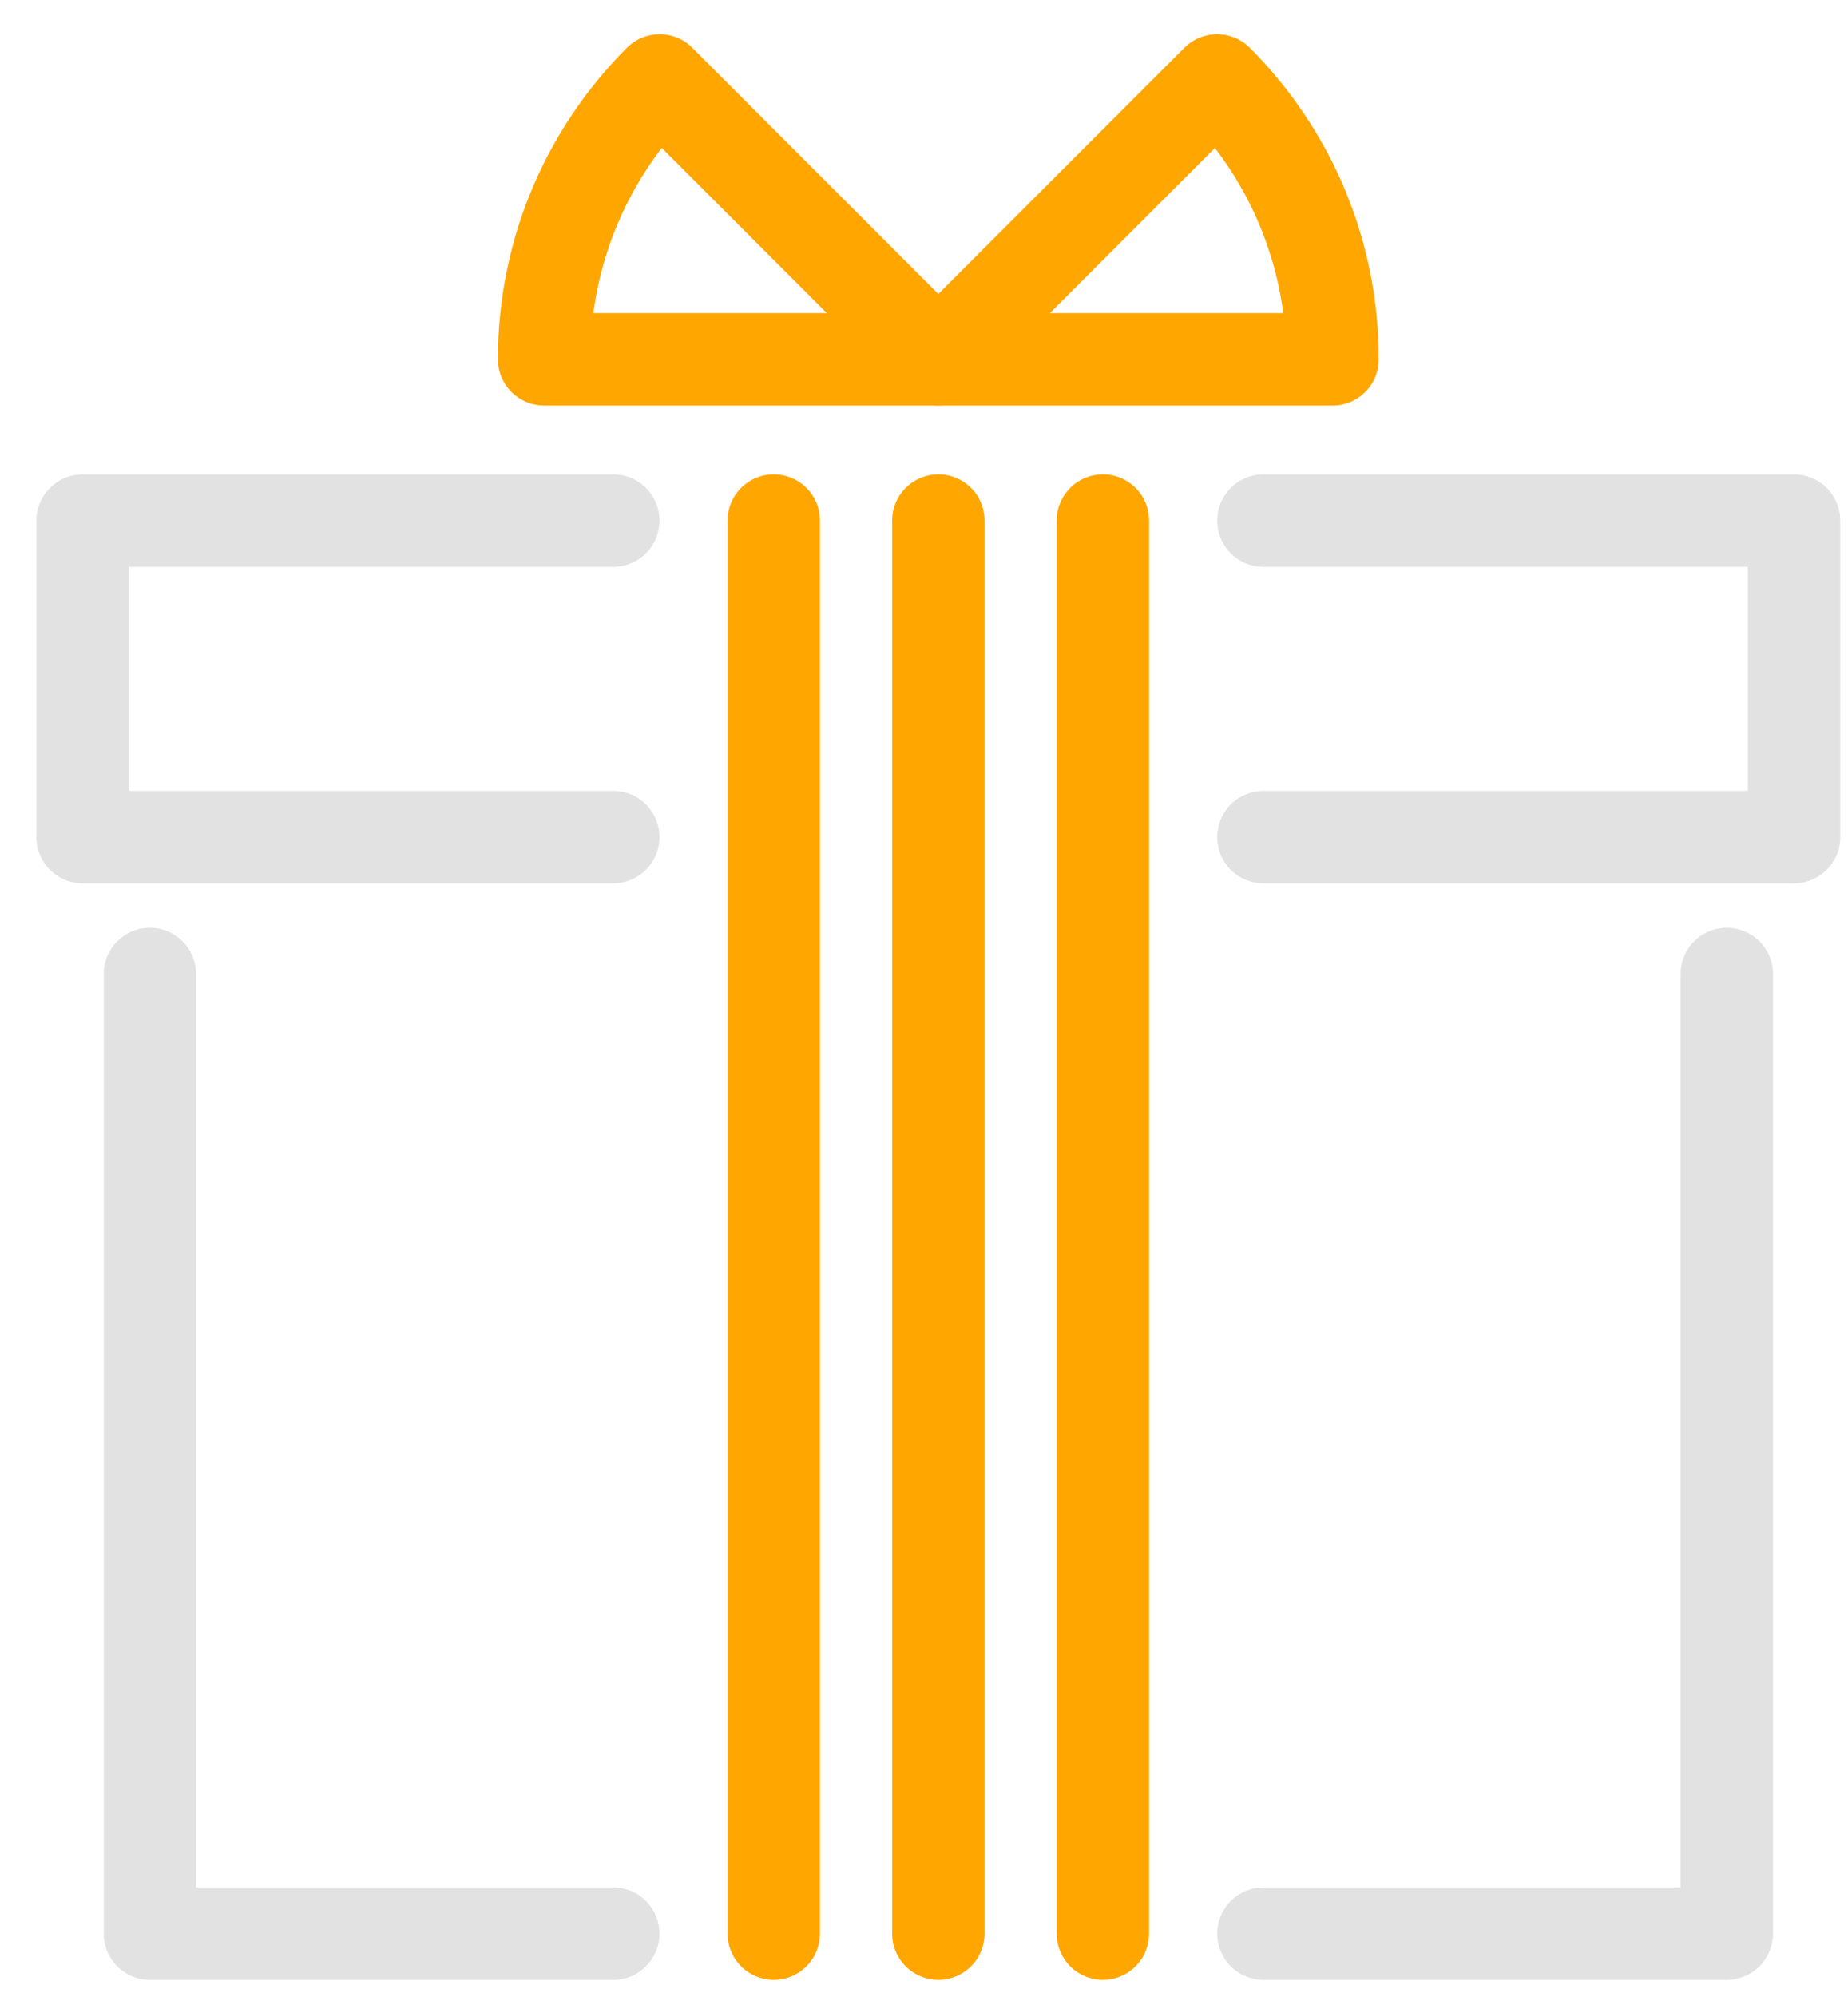
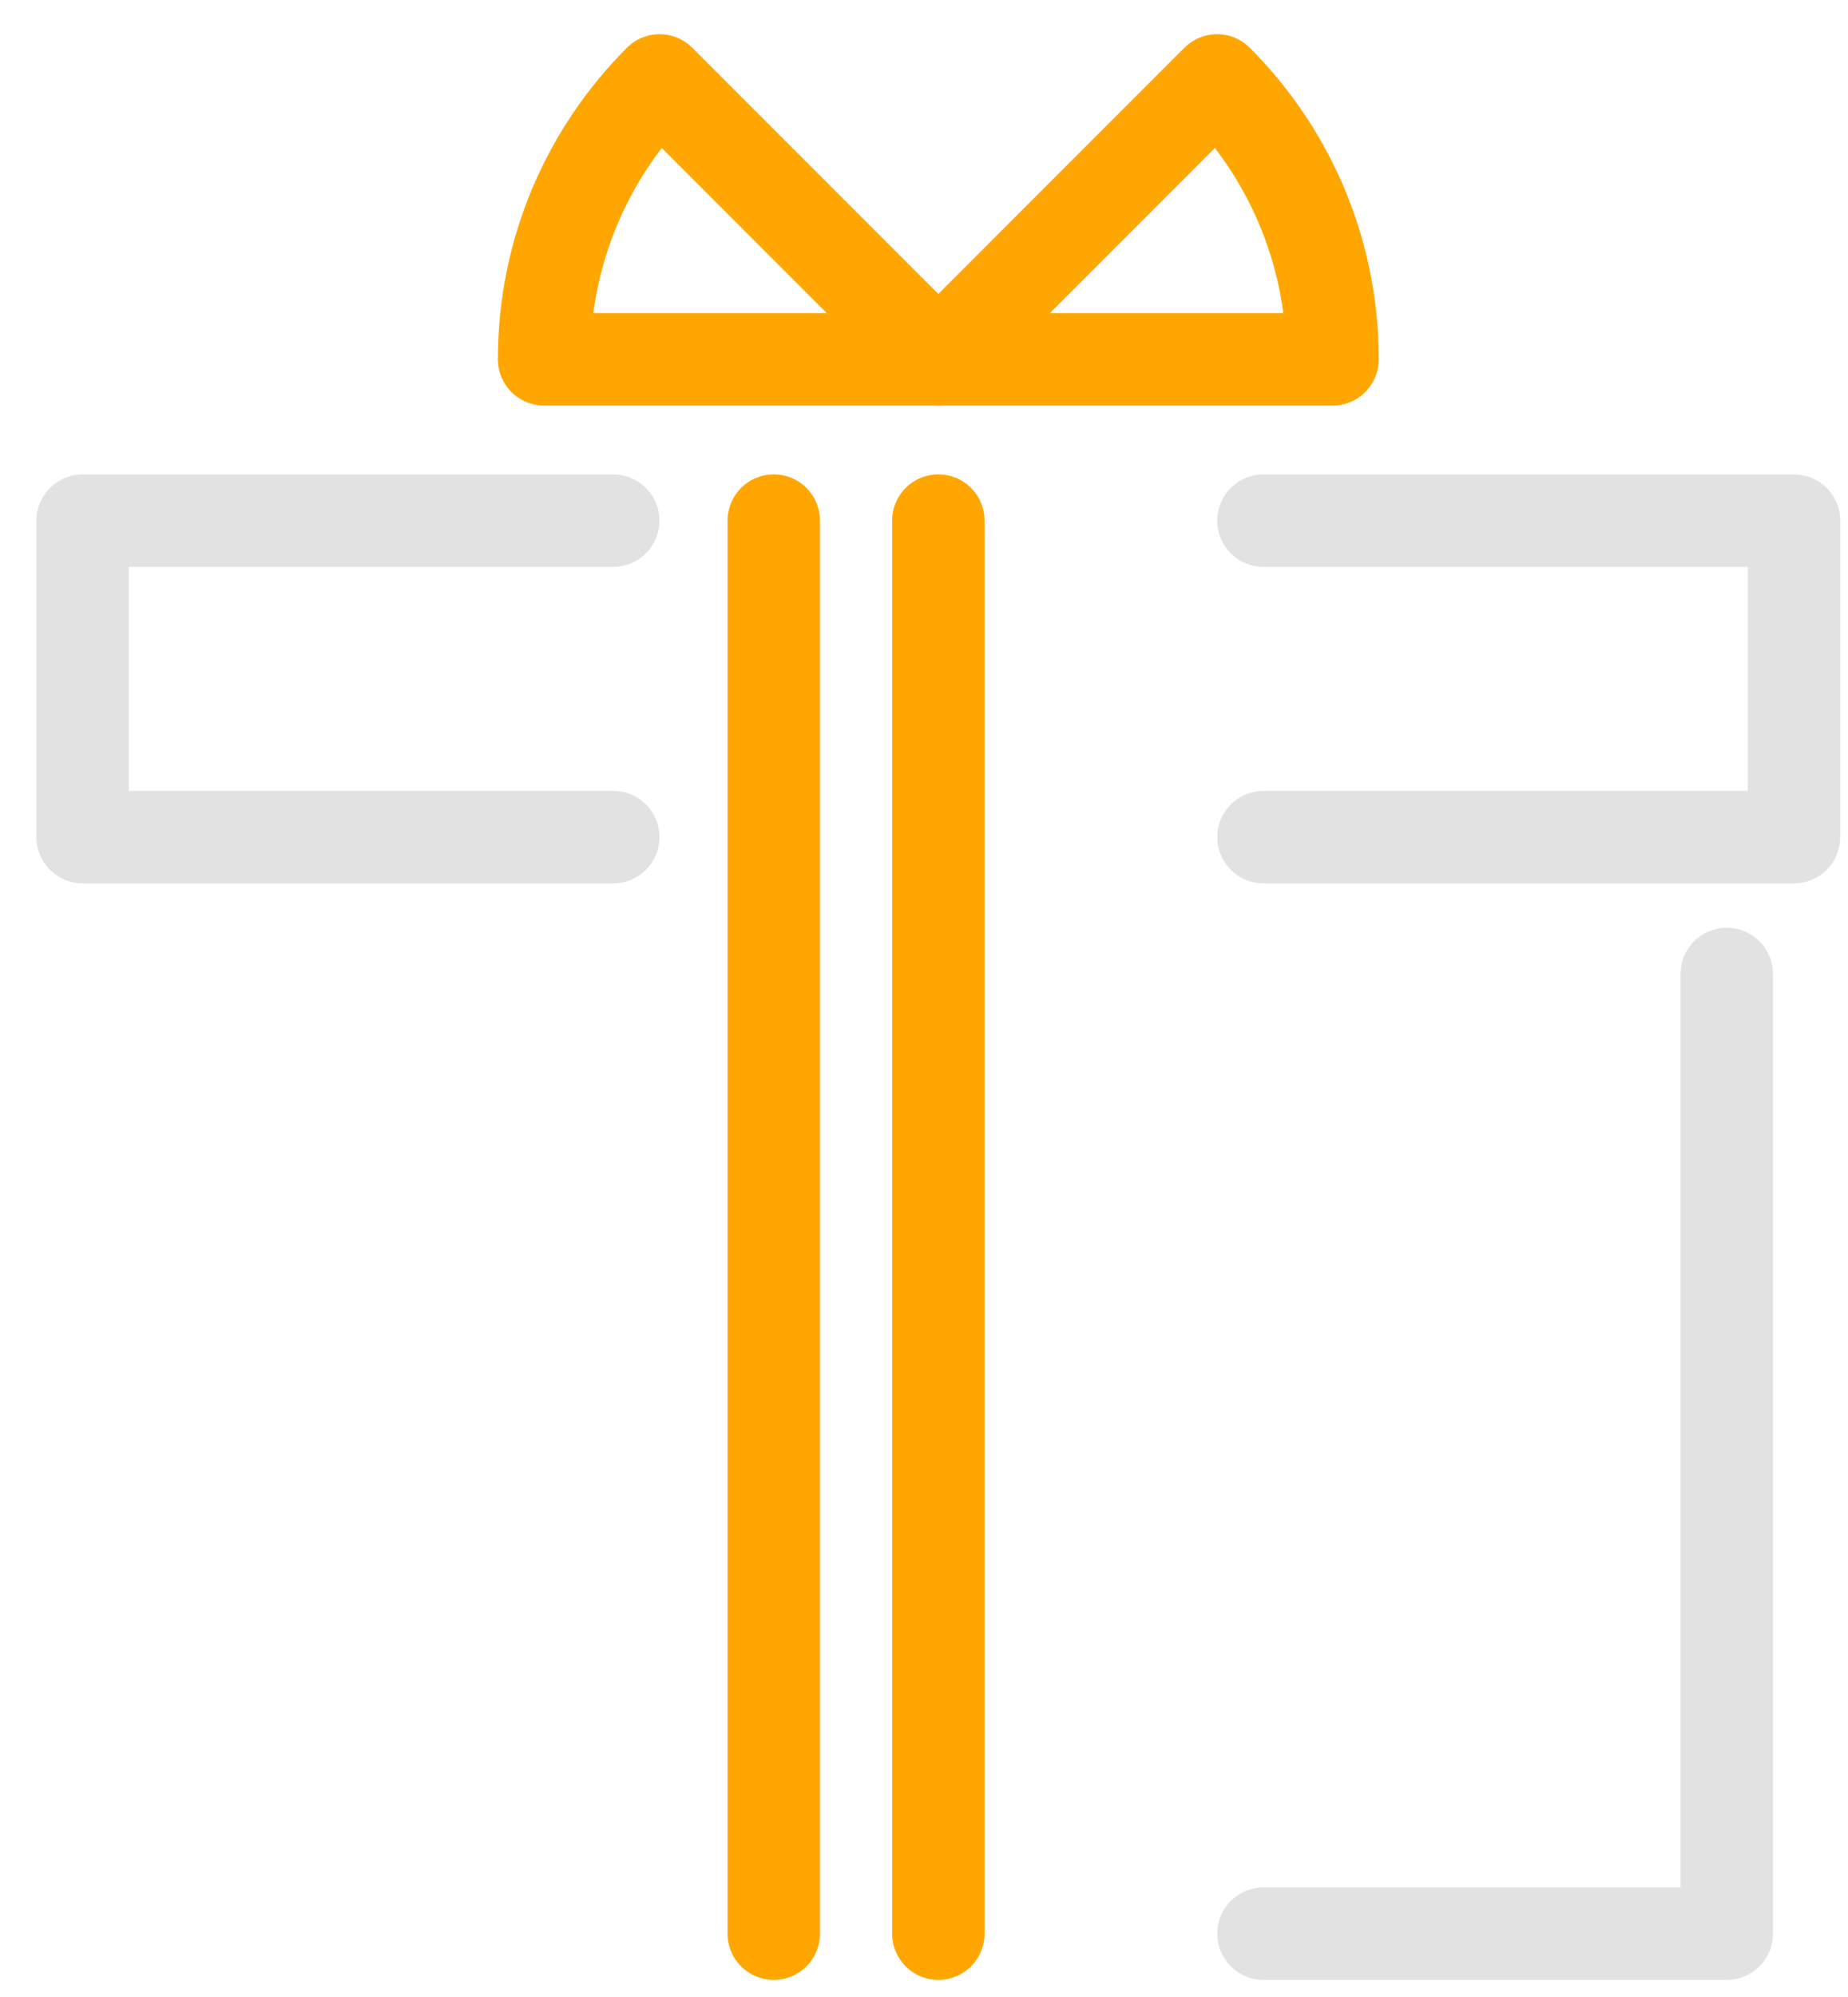
<svg xmlns="http://www.w3.org/2000/svg" width="50px" height="54px" viewBox="0 0 50 54" version="1.1">
  <title>명정선물 지급 아이콘</title>
  <desc>Created with Sketch.</desc>
  <g id="Page-1" stroke="none" stroke-width="1" fill="none" fill-rule="evenodd" stroke-linecap="round" stroke-linejoin="round">
    <g id="4_Recruit-cont예1-(W:-100%)-" transform="translate(-818, -1727)" stroke-width="2.5">
      <g id="Group-6" transform="translate(530, 244)">
        <g id="2_복리후생-콘텐츠" transform="translate(0, 1185)">
          <g id="명절선물지급" transform="translate(283, 299)">
            <g id="명정선물-지급-아이콘" transform="translate(7, 0)">
              <g id="Group-15" transform="translate(0, 12.982)">
-                 <path d="M27.84,0.096 L27.84,38.305" id="Stroke-1" stroke="#FFA600" />
                <path d="M23.388,0.096 L23.388,38.305" id="Stroke-3" stroke="#FFA600" />
                <path d="M18.935,0.096 L18.935,38.305" id="Stroke-5" stroke="#FFA600" />
                <polyline id="Stroke-7" stroke="#E2E2E2" points="14.592 8.654 0.235 8.654 0.235 0.097 14.592 0.097" />
-                 <polyline id="Stroke-9" stroke="#E2E2E2" points="14.592 38.305 2.056 38.305 2.056 12.355" />
                <polyline id="Stroke-11" stroke="#E2E2E2" points="32.184 38.305 44.72 38.305 44.72 12.355" />
                <polyline id="Stroke-13" stroke="#E2E2E2" points="32.184 8.654 46.54 8.654 46.54 0.097 32.184 0.097" />
              </g>
              <path d="" id="Stroke-16" stroke="#E2E2E2" />
              <path d="" id="Stroke-17" stroke="#E2E2E2" />
              <g id="Group-22" transform="translate(12.22, 0.762)" stroke="#FFA600">
                <path d="M21.834,7.955 C21.834,5.009 20.639,2.343 18.71,0.413 L11.168,7.955 L21.834,7.955 Z" id="Stroke-18" />
                <path d="M3.626,0.413 C1.696,2.343 0.501,5.009 0.501,7.954 L11.167,7.954 L3.626,0.413 Z" id="Stroke-20" />
              </g>
            </g>
          </g>
        </g>
      </g>
    </g>
  </g>
</svg>